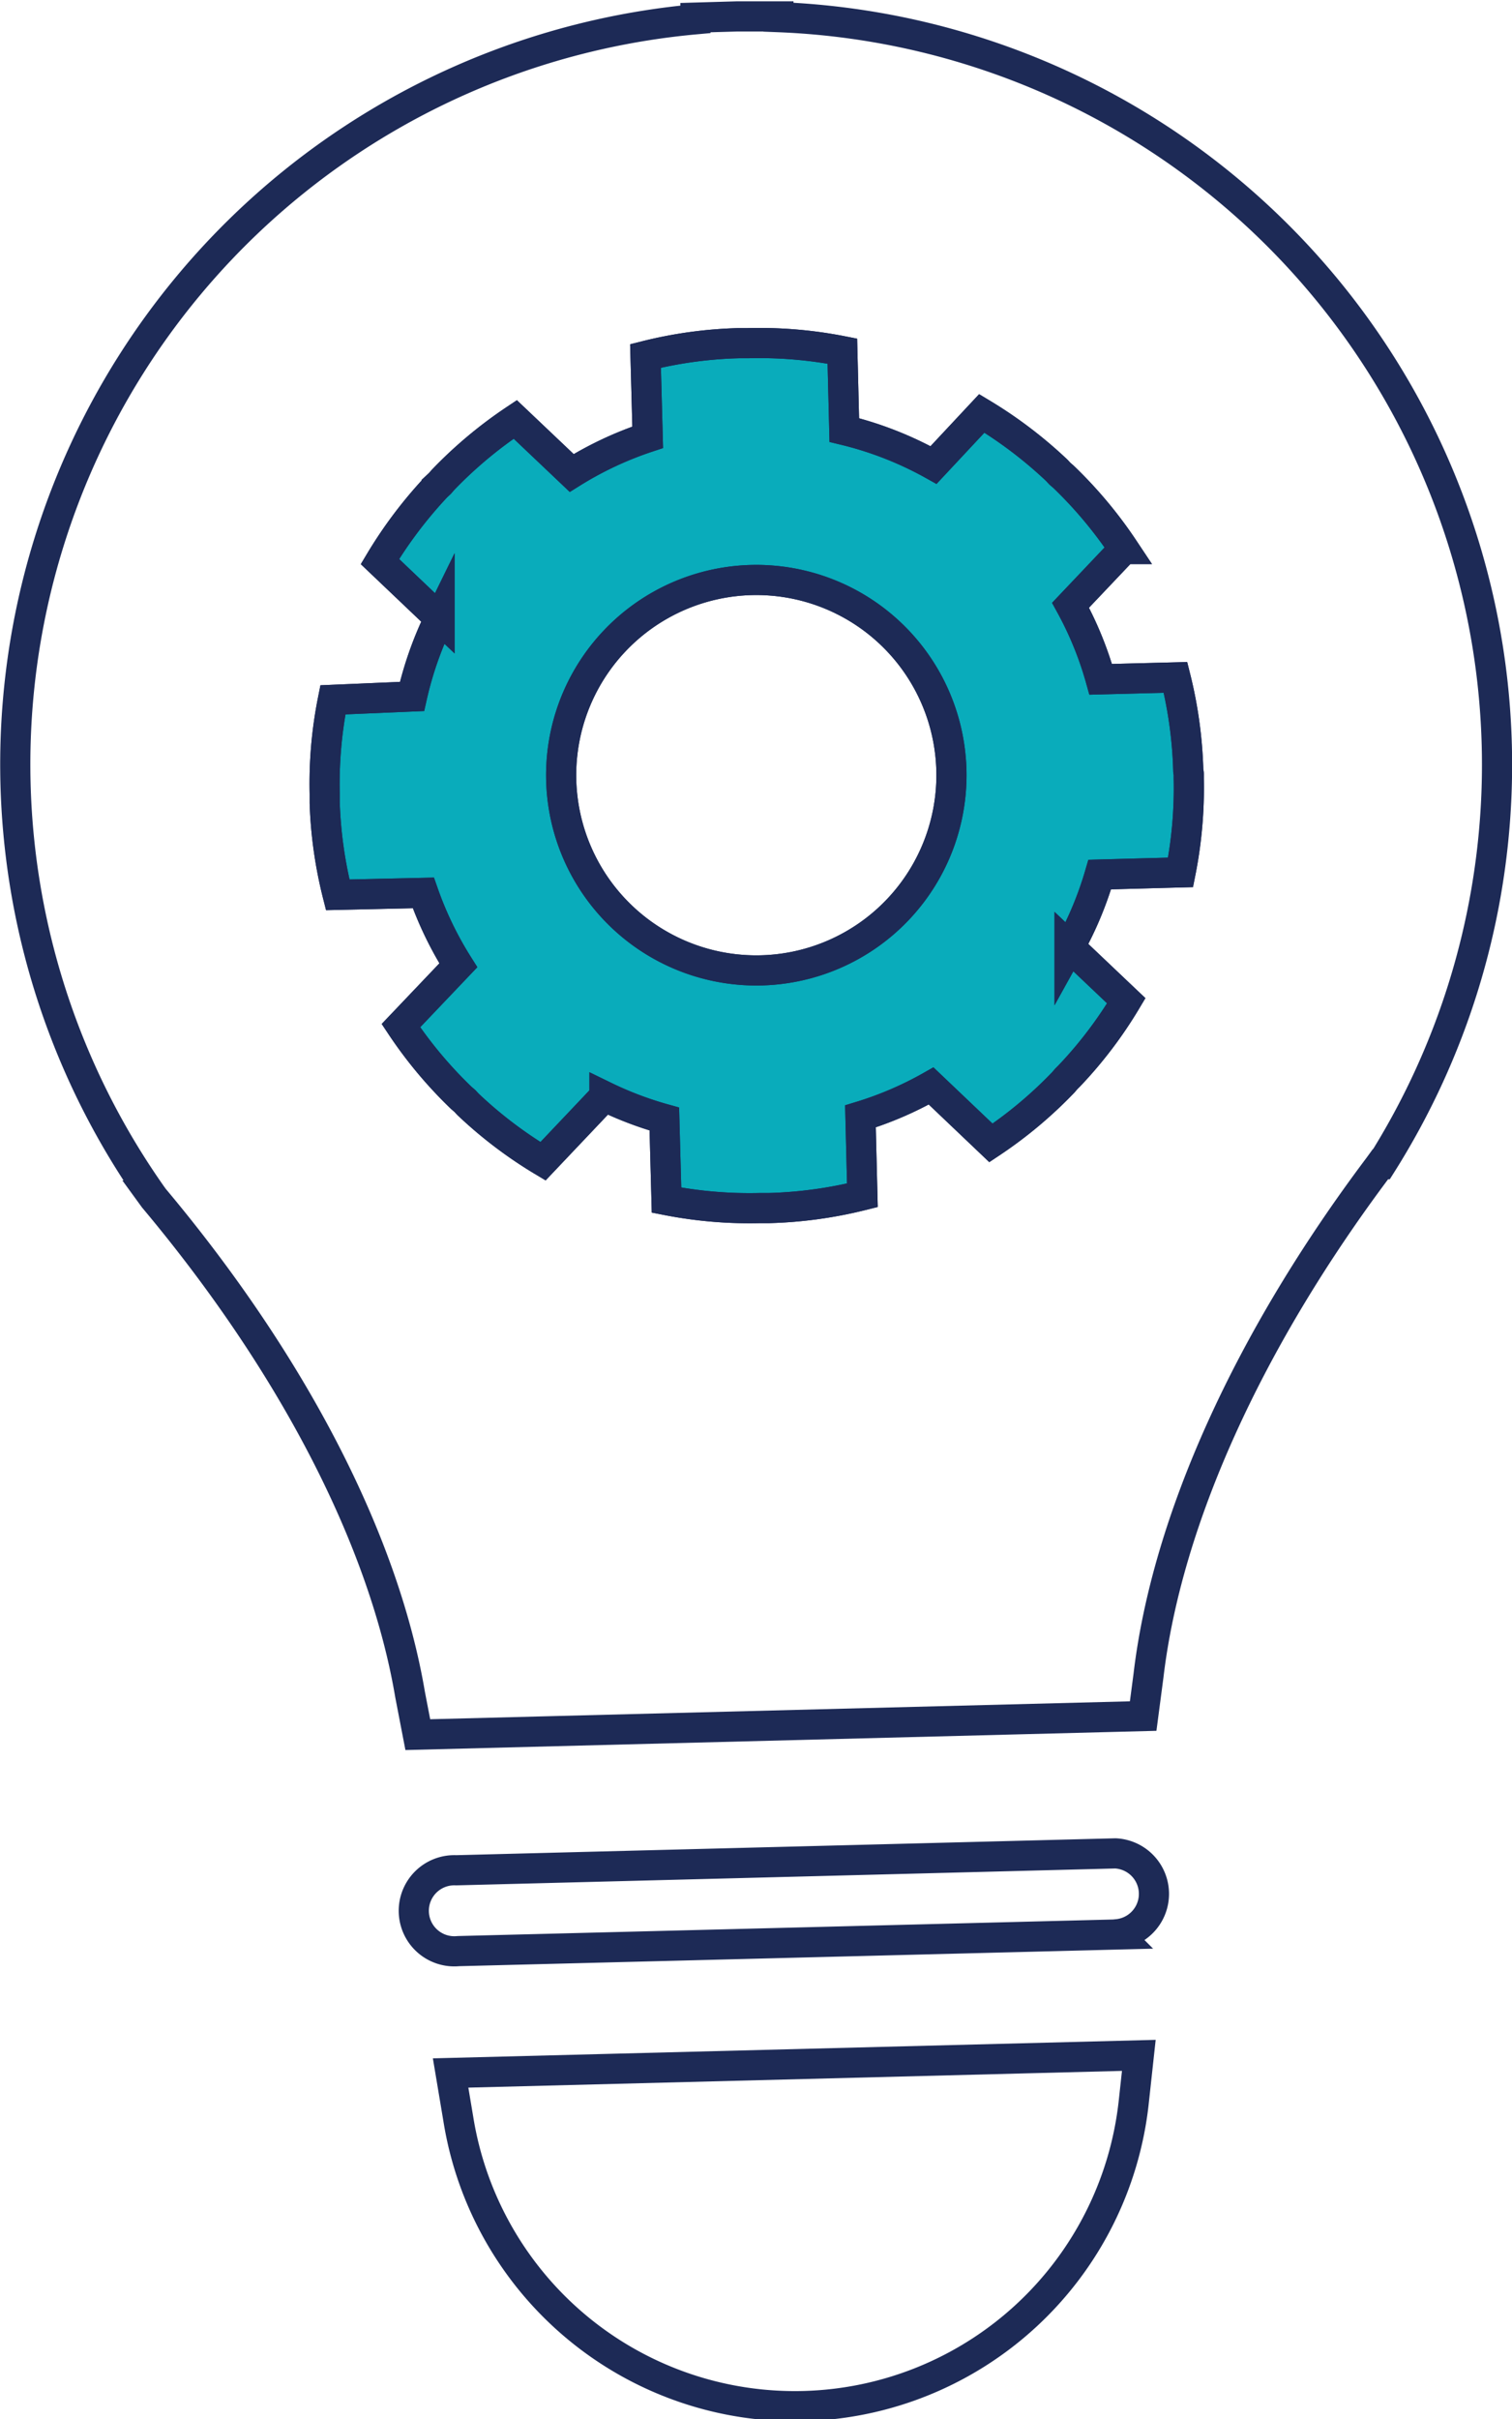
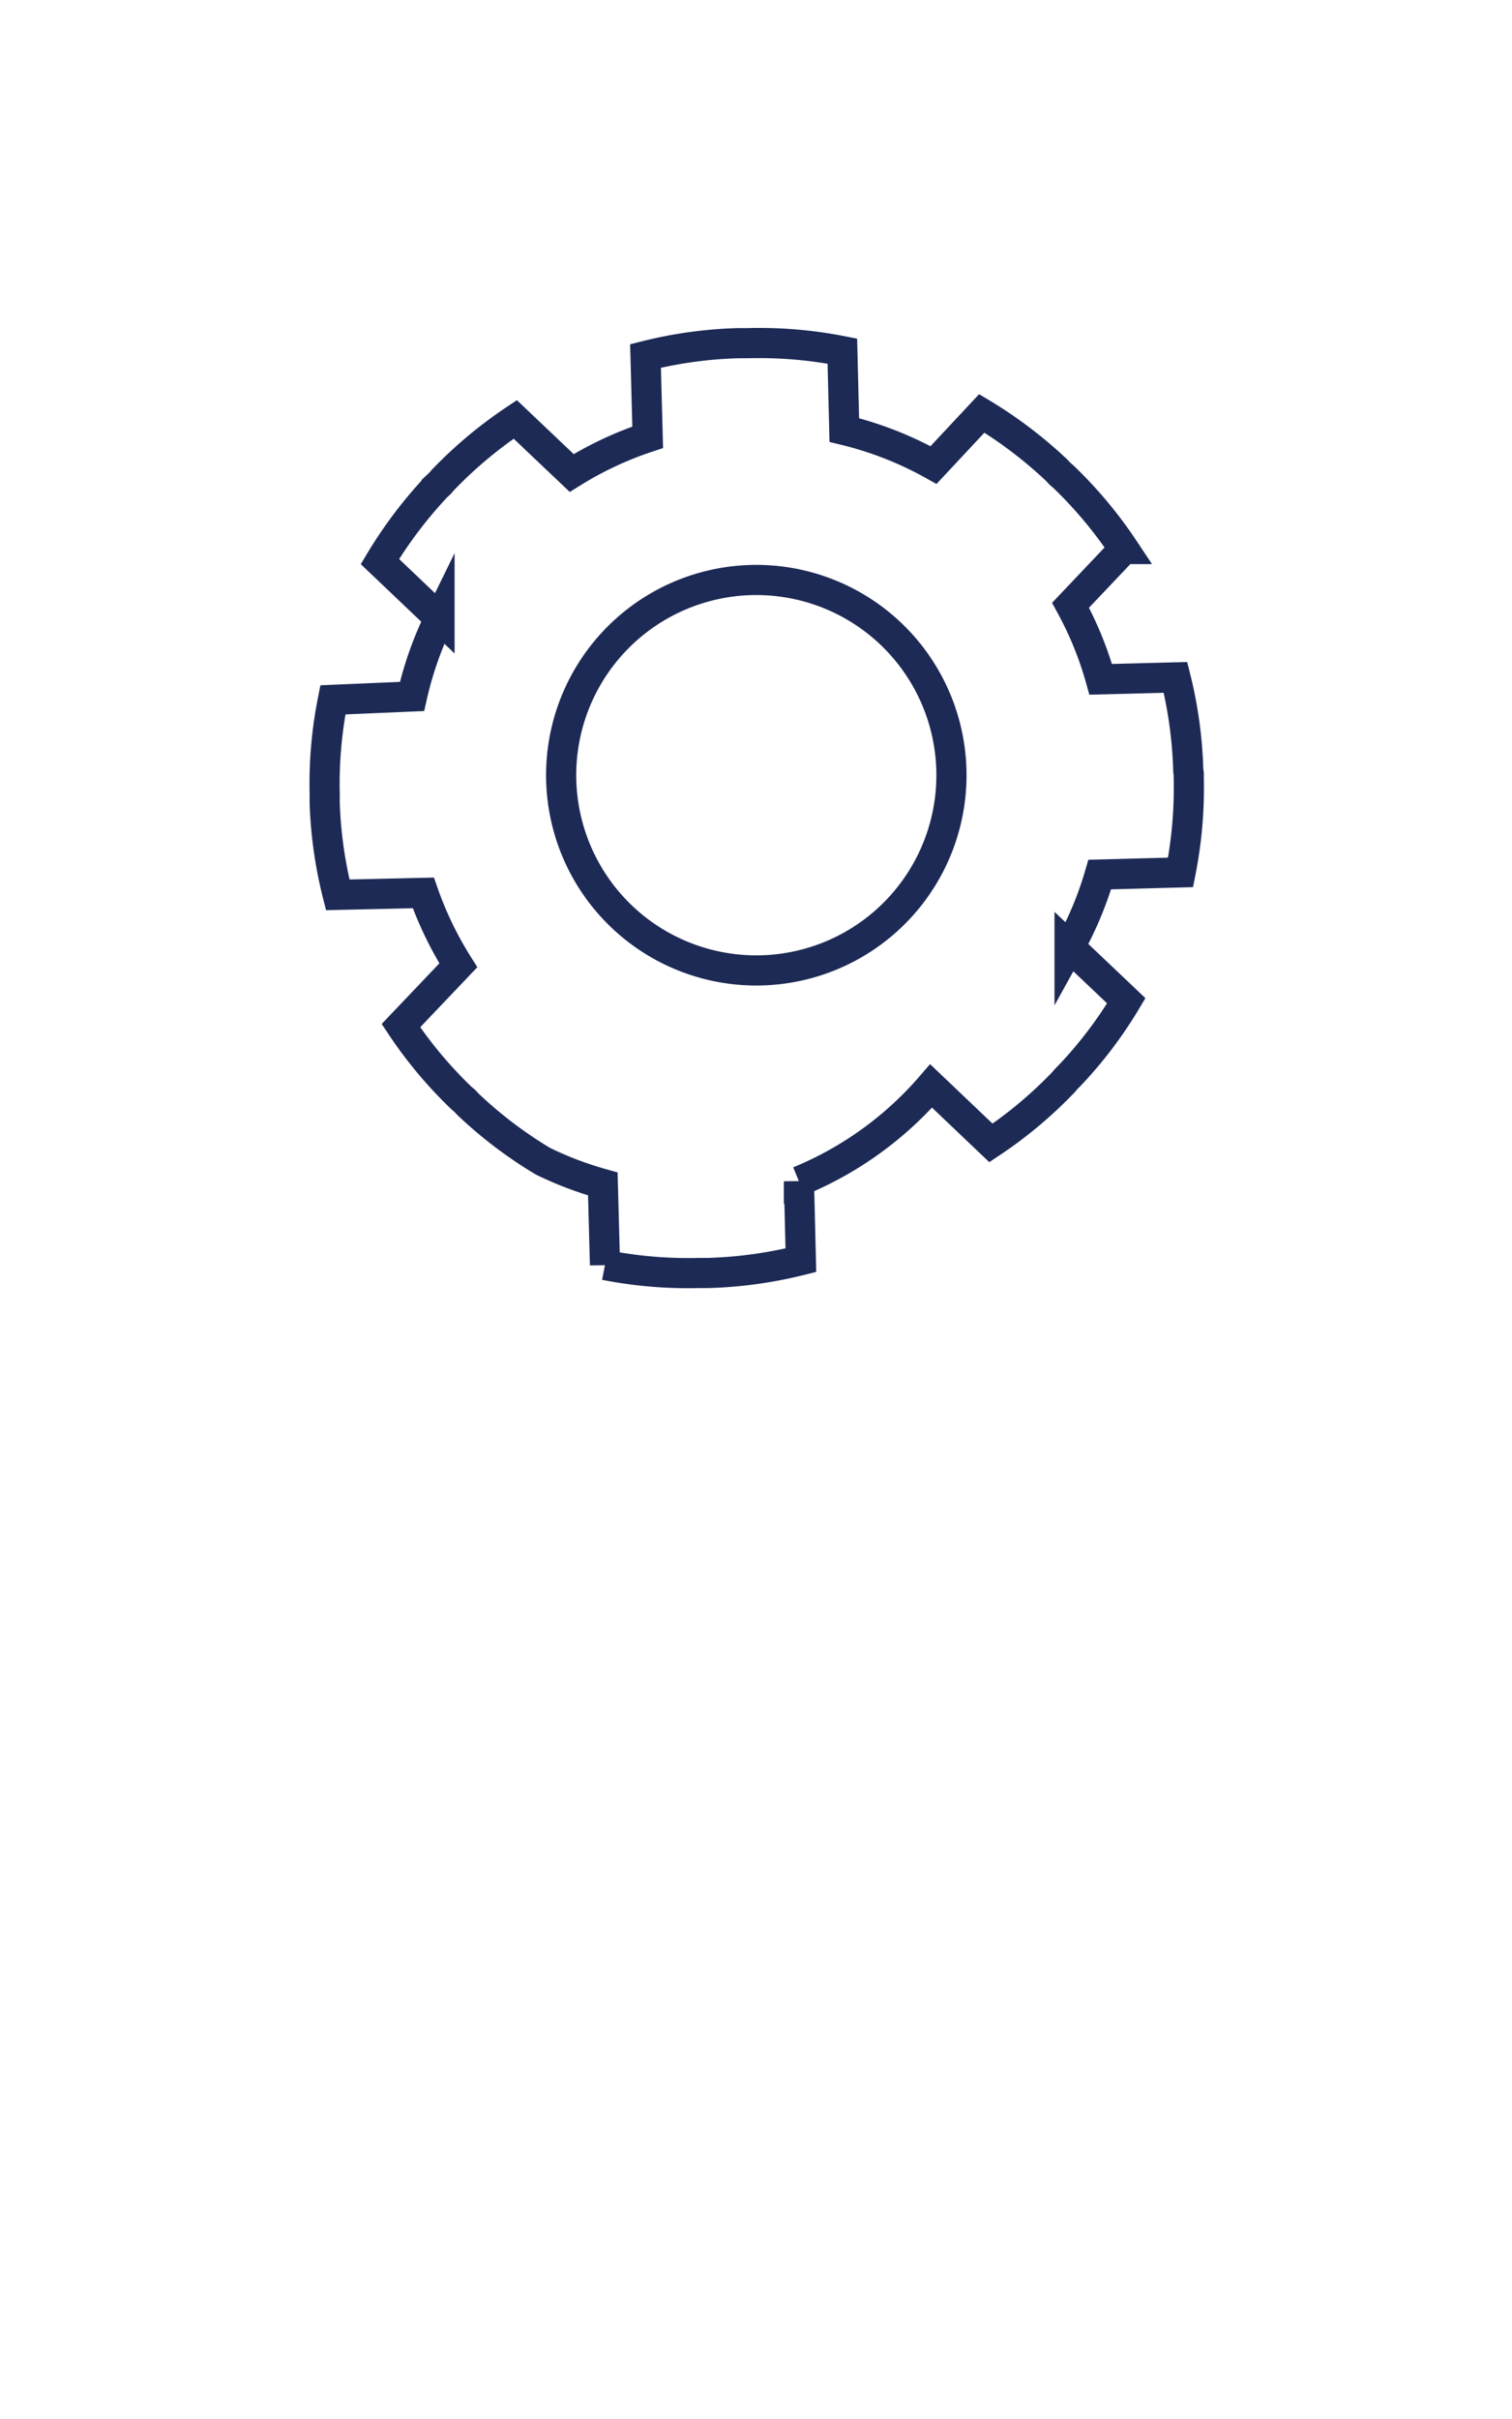
<svg xmlns="http://www.w3.org/2000/svg" id="Layer_2" data-name="Layer 2" viewBox="0 0 62.68 100.25">
  <defs>
    <style>.cls-1{fill:#09acbb;}.cls-2{fill:none;stroke:#1d2a56;stroke-miterlimit:10;stroke-width:1.25px;}</style>
  </defs>
  <title>Innovative</title>
-   <path class="cls-1" d="M49.26,31.93a17.89,17.89,0,0,0-.53-3.86l-3.1.08a14.49,14.49,0,0,0-1.25-3.07l2.21-2.33a17.89,17.89,0,0,0-2.51-3l-.14-.12-.13-.14a18.07,18.07,0,0,0-3.11-2.36l-2,2.14A14.61,14.61,0,0,0,35,17.82l-.08-3.27A17.85,17.85,0,0,0,31,14.22l-.19,0h-.19a17.77,17.77,0,0,0-3.86.53l.09,3.37a14.6,14.6,0,0,0-3.15,1.48l-2.34-2.22a18,18,0,0,0-3,2.51l-.12.14-.14.13a18.15,18.15,0,0,0-2.35,3.11l2.47,2.35a14.73,14.73,0,0,0-1.14,3.24L13.8,29a17.69,17.69,0,0,0-.34,3.89c0,.06,0,.12,0,.19s0,.12,0,.19A17.91,17.91,0,0,0,14,37.08L17.55,37A14.7,14.7,0,0,0,19,40l-2.38,2.5a17.82,17.82,0,0,0,2.51,3l.14.12.13.14a17.8,17.8,0,0,0,3.11,2.36l2.55-2.69a14.58,14.58,0,0,0,2.48.94l.09,3.36a17.84,17.84,0,0,0,3.88.33h.38a17.91,17.91,0,0,0,3.86-.53l-.08-3.27A14.51,14.51,0,0,0,38.6,45l2.48,2.36a17.82,17.82,0,0,0,3-2.51l.12-.14.13-.13a17.6,17.6,0,0,0,2.36-3.11l-2.35-2.23a14.66,14.66,0,0,0,1.25-3l3.35-.09a17.92,17.92,0,0,0,.34-3.89c0-.07,0-.12,0-.19S49.26,32,49.26,31.93Zm-17.7,8.28a8.09,8.09,0,1,1,7.88-8.29A8.09,8.09,0,0,1,31.56,40.21Z" />
-   <path class="cls-2" d="M47,87.1a14.13,14.13,0,0,1-28,.71l-.32-1.91,28.53-.73Zm-.67-6.94L19,80.85a1.68,1.68,0,1,1-.09-3.35l27.33-.7a1.68,1.68,0,0,1,.08,3.35Zm10.9-31.92-.08.11C51.76,55.52,48.37,63,47.61,69.44l-.22,1.67-30.07.77L17,70.22c-1.08-6.39-4.86-13.7-10.62-20.57l-.08-.11A31,31,0,0,1,28.83.8V.73L30.56.68h0l1.71,0V.71a31,31,0,0,1,25,47.53Z" />
-   <path class="cls-2" d="M49.26,31.93a17.89,17.89,0,0,0-.53-3.86l-3.1.08a14.49,14.49,0,0,0-1.25-3.07l2.21-2.33a17.89,17.89,0,0,0-2.51-3l-.14-.12-.13-.14a18.07,18.07,0,0,0-3.11-2.36l-2,2.14A14.61,14.61,0,0,0,35,17.82l-.08-3.27A17.85,17.85,0,0,0,31,14.22l-.19,0h-.19a17.77,17.77,0,0,0-3.86.53l.09,3.37a14.6,14.6,0,0,0-3.15,1.48l-2.34-2.22a18,18,0,0,0-3,2.51l-.12.14-.14.13a18.15,18.15,0,0,0-2.35,3.11l2.47,2.35a14.73,14.73,0,0,0-1.14,3.24L13.8,29a17.69,17.69,0,0,0-.34,3.89c0,.06,0,.12,0,.19s0,.12,0,.19A17.91,17.91,0,0,0,14,37.08L17.55,37A14.7,14.7,0,0,0,19,40l-2.38,2.5a17.82,17.82,0,0,0,2.51,3l.14.12.13.14a17.8,17.8,0,0,0,3.11,2.36l2.55-2.69a14.58,14.58,0,0,0,2.48.94l.09,3.36a17.84,17.84,0,0,0,3.88.33h.38a17.91,17.91,0,0,0,3.86-.53l-.08-3.27A14.51,14.51,0,0,0,38.6,45l2.48,2.36a17.82,17.82,0,0,0,3-2.51l.12-.14.13-.13a17.6,17.6,0,0,0,2.36-3.11l-2.35-2.23a14.66,14.66,0,0,0,1.25-3l3.35-.09a17.92,17.92,0,0,0,.34-3.89c0-.07,0-.12,0-.19S49.26,32,49.26,31.93Zm-17.7,8.28a8.09,8.09,0,1,1,7.88-8.29A8.09,8.09,0,0,1,31.56,40.21Z" />
-   <path class="cls-2" d="M49.26,31.93a17.89,17.89,0,0,0-.53-3.86l-3.1.08a14.49,14.49,0,0,0-1.25-3.07l2.21-2.33a17.89,17.89,0,0,0-2.51-3l-.14-.12-.13-.14a18.07,18.07,0,0,0-3.11-2.36l-2,2.14A14.61,14.61,0,0,0,35,17.82l-.08-3.27A17.85,17.85,0,0,0,31,14.22l-.19,0h-.19a17.77,17.77,0,0,0-3.86.53l.09,3.37a14.6,14.6,0,0,0-3.15,1.48l-2.34-2.22a18,18,0,0,0-3,2.51l-.12.14-.14.13a18.15,18.15,0,0,0-2.35,3.11l2.47,2.35a14.73,14.73,0,0,0-1.14,3.24L13.8,29a17.69,17.69,0,0,0-.34,3.89c0,.06,0,.12,0,.19s0,.12,0,.19A17.91,17.91,0,0,0,14,37.08L17.55,37A14.7,14.7,0,0,0,19,40l-2.38,2.5a17.82,17.82,0,0,0,2.51,3l.14.12.13.14a17.8,17.8,0,0,0,3.11,2.36l2.55-2.69a14.58,14.58,0,0,0,2.48.94l.09,3.36a17.84,17.84,0,0,0,3.88.33h.38a17.91,17.91,0,0,0,3.86-.53l-.08-3.27A14.51,14.51,0,0,0,38.6,45l2.48,2.36a17.82,17.82,0,0,0,3-2.51l.12-.14.13-.13a17.6,17.6,0,0,0,2.36-3.11l-2.35-2.23a14.66,14.66,0,0,0,1.25-3l3.35-.09a17.92,17.92,0,0,0,.34-3.89c0-.07,0-.12,0-.19S49.26,32,49.26,31.93Zm-17.7,8.28a8.09,8.09,0,1,1,7.88-8.29A8.09,8.09,0,0,1,31.56,40.21Z" />
+   <path class="cls-2" d="M49.26,31.93a17.89,17.89,0,0,0-.53-3.86l-3.1.08a14.49,14.49,0,0,0-1.25-3.07l2.21-2.33a17.89,17.89,0,0,0-2.51-3l-.14-.12-.13-.14a18.07,18.07,0,0,0-3.11-2.36l-2,2.14A14.61,14.61,0,0,0,35,17.82l-.08-3.27A17.85,17.85,0,0,0,31,14.22l-.19,0h-.19a17.77,17.77,0,0,0-3.86.53l.09,3.37a14.6,14.6,0,0,0-3.15,1.48l-2.34-2.22a18,18,0,0,0-3,2.51l-.12.14-.14.13a18.15,18.15,0,0,0-2.35,3.11l2.47,2.35a14.73,14.73,0,0,0-1.14,3.24L13.8,29a17.69,17.69,0,0,0-.34,3.89c0,.06,0,.12,0,.19s0,.12,0,.19A17.91,17.91,0,0,0,14,37.08L17.55,37A14.7,14.7,0,0,0,19,40l-2.38,2.5a17.82,17.82,0,0,0,2.51,3l.14.12.13.14a17.8,17.8,0,0,0,3.11,2.36a14.58,14.58,0,0,0,2.48.94l.09,3.36a17.84,17.84,0,0,0,3.88.33h.38a17.91,17.91,0,0,0,3.86-.53l-.08-3.27A14.51,14.51,0,0,0,38.6,45l2.48,2.36a17.82,17.82,0,0,0,3-2.51l.12-.14.13-.13a17.6,17.6,0,0,0,2.36-3.11l-2.35-2.23a14.66,14.66,0,0,0,1.25-3l3.35-.09a17.92,17.92,0,0,0,.34-3.89c0-.07,0-.12,0-.19S49.26,32,49.26,31.93Zm-17.7,8.28a8.09,8.09,0,1,1,7.88-8.29A8.09,8.09,0,0,1,31.56,40.21Z" />
</svg>